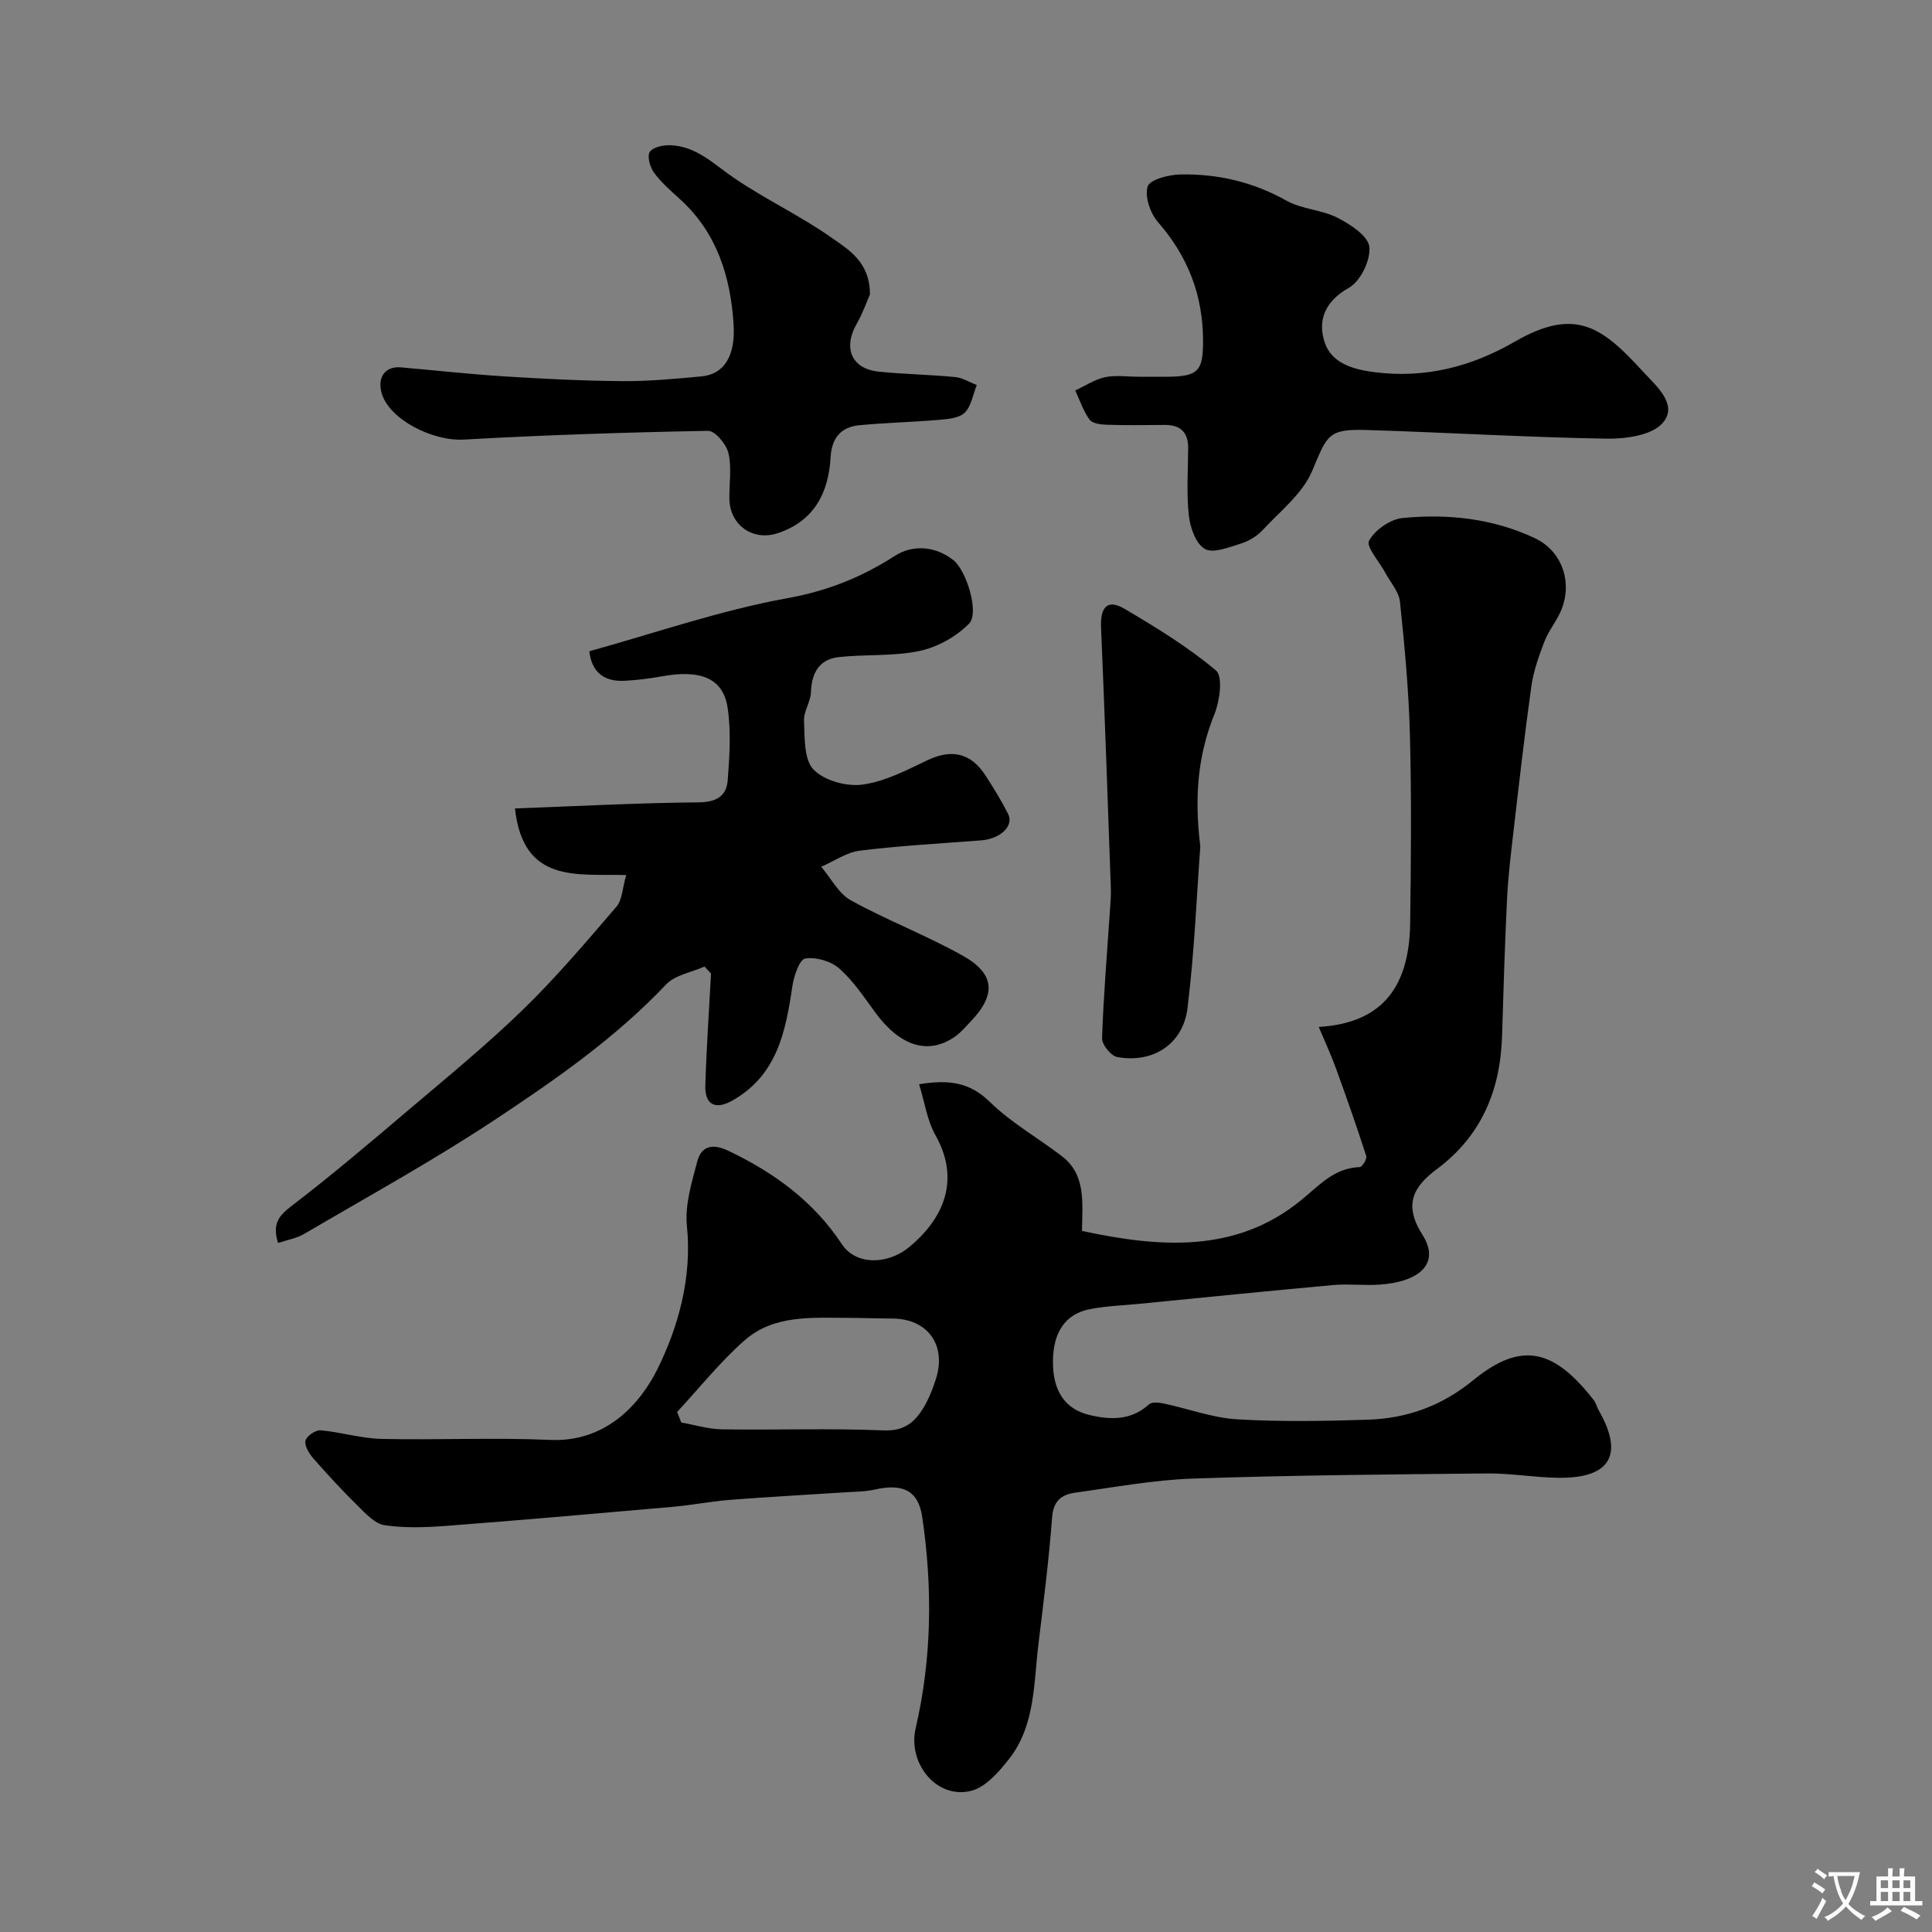
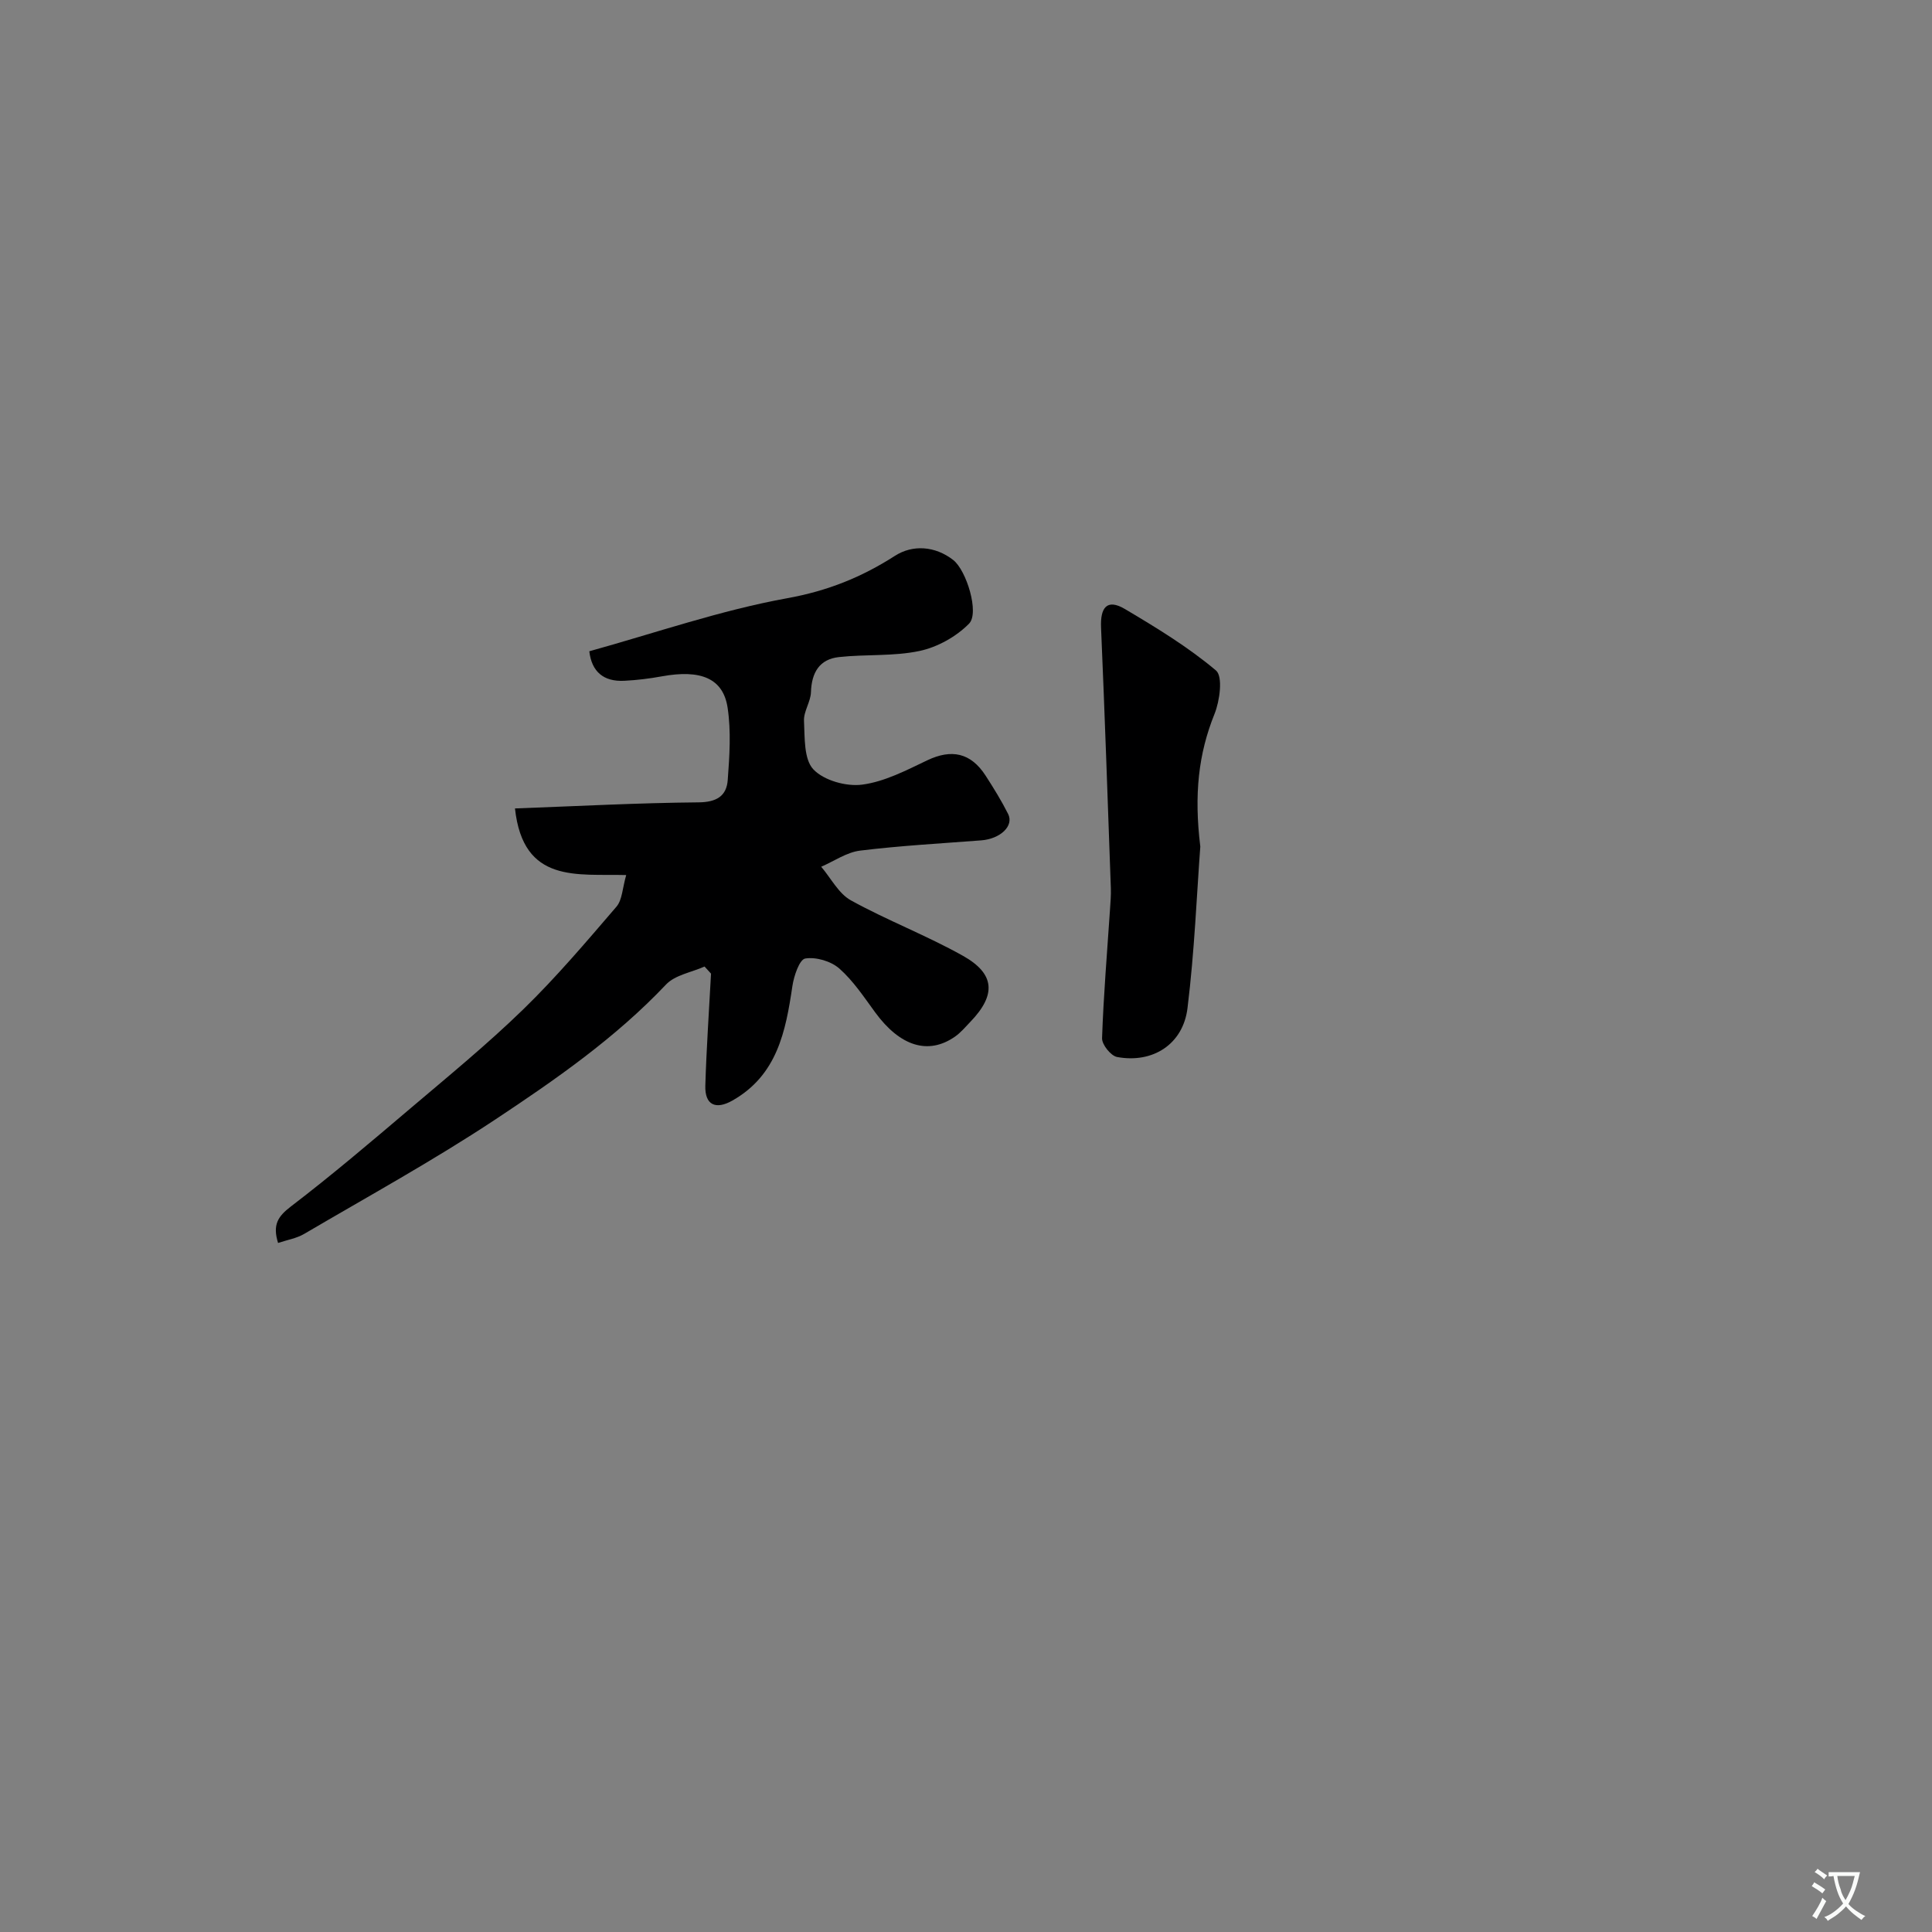
<svg xmlns="http://www.w3.org/2000/svg" enable-background="new 0 0 400 400" viewBox="0 0 400 400">
  <rect x="0" y="0" width="400" height="400" fill="#808080" stroke="none" />
  <g fill="#000001">
-     <path d="m190.29 224.48c6.27-1.02 10.54-.36 14.65 3.66 4.39 4.3 9.92 7.42 14.86 11.19 5.06 3.86 4.3 9.55 4.21 15.52 16.04 3.44 31.83 4.69 45.33-6.33 3.91-3.19 6.85-6.68 12.19-6.89.51-.02 1.53-1.69 1.34-2.28-1.98-6.12-4.1-12.19-6.3-18.23-1-2.75-2.24-5.41-3.54-8.5 12.3-.75 18.73-7.32 18.93-21.45.18-13 .29-26-.05-38.99-.24-9.21-1.1-18.42-2.06-27.59-.22-2.09-1.98-4.03-3.05-6.02-1.22-2.28-4.02-5.39-3.35-6.62 1.21-2.23 4.39-4.45 6.93-4.7 9.39-.92 18.72.09 27.39 4.17 5.8 2.73 7.99 9.51 5.24 15.42-.96 2.07-2.46 3.9-3.27 6.02-1.14 2.99-2.25 6.09-2.69 9.23-1.41 10.05-2.55 20.15-3.72 30.24-.53 4.57-1.09 9.15-1.31 13.74-.46 9.43-.75 18.87-1.03 28.3-.33 11.28-4.2 20.74-13.5 27.68-4.77 3.56-7.03 7.25-2.98 13.61 3.62 5.69-.21 9.7-8.92 10.31-3.15.22-6.35-.2-9.49.08-13.41 1.21-26.8 2.58-40.2 3.89-3.42.34-6.89.45-10.24 1.1-5.12 1-7.65 4.82-7.66 10.89-.02 6.11 2.54 9.86 7.64 11.05 4.38 1.02 8.57 1.11 12.25-2.22.61-.55 2.1-.39 3.1-.17 5.04 1.07 10.01 2.95 15.08 3.26 8.97.54 18 .37 26.99.09 8.17-.25 15.36-2.79 21.99-8.21 10.17-8.32 16.87-6.14 24.89 4.11.49.63.67 1.49 1.08 2.19 5.24 9.18 2.37 14.07-8.38 13.93-4.94-.06-9.87-.95-14.8-.9-20.27.2-40.54.37-60.8 1.06-8.13.28-16.23 1.79-24.32 2.9-2.76.38-4.63 1.56-4.89 5.07-.66 8.81-1.77 17.59-2.84 26.37-1 8.2-.65 16.86-6.14 23.8-2.07 2.62-4.75 5.71-7.7 6.49-7.13 1.89-13.28-5.61-11.57-12.94 3.36-14.46 3.51-29.13 1.36-43.72-.84-5.68-4.22-6.95-9.79-5.7-2.07.46-4.24.45-6.37.59-7.92.52-15.86.94-23.77 1.56-3.91.31-7.79 1.09-11.7 1.43-15.56 1.37-31.13 2.74-46.7 3.93-4.31.33-8.73.51-12.97-.12-2.04-.3-3.97-2.45-5.63-4.08-3.19-3.13-6.22-6.43-9.17-9.79-.86-.99-1.83-2.58-1.59-3.64.22-.94 2.08-2.23 3.12-2.14 4.21.37 8.38 1.68 12.58 1.78 11.66.26 23.35-.31 34.99.21 11.26.49 18.43-7.09 22.21-14.73 4.27-8.64 7.16-18.91 6.07-29.52-.45-4.36.98-9.03 2.14-13.4.86-3.25 3.2-3.76 6.44-2.21 9.48 4.52 17.64 10.46 23.52 19.36 2.79 4.22 9.25 4.42 13.97.53 6.03-4.97 11.07-12.98 5.41-23.08-1.75-3.08-2.25-6.85-3.41-10.59zm-50.1 67.85c.29.73.58 1.46.86 2.18 2.81.5 5.62 1.38 8.44 1.42 11.15.17 22.32-.25 33.45.22 4.76.2 6.91-2.18 8.78-5.61.85-1.56 1.47-3.26 2.02-4.95 2.31-7.08-1.66-12.58-9.01-12.6-2.99-.01-5.98-.13-8.97-.14-7.58 0-15.54-.73-21.68 4.72-5.04 4.46-9.29 9.8-13.89 14.76z" />
    <path d="m145.87 200.11c-2.7 1.21-6.1 1.74-7.98 3.73-10.49 11.08-22.92 19.71-35.48 28.03-12.76 8.44-26.22 15.84-39.44 23.6-1.57.92-3.51 1.24-5.4 1.87-1.17-3.78-.03-5.49 2.64-7.54 8.47-6.47 16.61-13.4 24.74-20.3 7.91-6.71 15.95-13.3 23.38-20.52 6.85-6.66 13.06-14 19.3-21.26 1.21-1.41 1.23-3.84 2.02-6.55-10.16-.28-21.32 1.86-23.03-13.79 13.03-.48 25.51-1.15 37.99-1.26 3.74-.03 5.82-1.3 6.06-4.64.37-4.96.71-10.04-.02-14.92-.91-6.13-5.57-8-13.62-6.53-2.57.47-5.19.79-7.8.92-4.28.21-6.73-1.89-7.22-6.11 13.74-3.81 27.15-8.48 40.95-10.98 8.35-1.51 15.4-4.33 22.36-8.8 3.62-2.32 8.29-2.05 12.04.89 2.74 2.14 5.44 10.95 3.28 13.16-2.65 2.7-6.54 4.87-10.24 5.66-5.41 1.15-11.14.66-16.7 1.27-4.05.44-5.67 3.22-5.8 7.26-.06 2-1.54 4-1.44 5.95.17 3.46-.05 7.93 1.94 10.04 2.17 2.3 6.83 3.6 10.11 3.16 4.64-.61 9.14-2.97 13.48-5.04 5.01-2.38 9-1.58 12.07 3.18 1.66 2.57 3.28 5.19 4.66 7.93 1.25 2.48-1.62 5.17-5.59 5.47-8.36.64-16.74 1.1-25.05 2.12-2.78.34-5.38 2.18-8.06 3.34 2.02 2.37 3.6 5.55 6.15 6.96 7.54 4.16 15.67 7.26 23.18 11.47 6.69 3.74 6.91 8.1 1.59 13.64-1.04 1.08-2.02 2.27-3.23 3.11-5.53 3.85-11.37 1.99-16.5-5.01-2.32-3.17-4.54-6.54-7.44-9.1-1.73-1.52-4.82-2.43-7.05-2.07-1.2.2-2.35 3.6-2.66 5.69-1.39 9.39-3.14 18.45-12.41 23.71-3.47 1.97-5.74.94-5.62-3.08.23-7.73.77-15.46 1.18-23.19-.43-.48-.88-.97-1.34-1.47z" />
-     <path d="m235.78 78c2 0 4 .01 5.99 0 6.42-.05 7.32-1.32 7.31-7.45-.02-9.46-3.13-17.45-9.34-24.57-1.6-1.83-2.77-5.29-2.13-7.37.44-1.43 4.36-2.44 6.74-2.49 7.75-.16 15.08 1.54 21.99 5.42 3.18 1.79 7.29 1.87 10.56 3.54 2.67 1.36 6.37 3.77 6.61 6.03.29 2.74-1.84 7.13-4.23 8.47-5.04 2.83-6.54 6.86-4.99 11.39 1.45 4.25 5.87 5.54 10.41 6.1 10.44 1.3 19.95-1.15 28.9-6.32 12.77-7.38 18.28-2.86 26.72 6.35 2.51 2.74 7.24 6.69 3.91 10.48-2.25 2.57-7.67 3.31-11.64 3.24-16.52-.28-33.03-1.28-49.55-1.79-8.11-.25-8.23 1-11.36 8.45-1.99 4.73-6.65 8.37-10.32 12.32-1.17 1.26-2.88 2.26-4.54 2.77-2.43.75-5.66 2.06-7.37 1.08-1.86-1.06-3.04-4.41-3.31-6.89-.51-4.61-.17-9.31-.14-13.97.02-3.31-1.61-4.84-4.88-4.81-4 .03-7.99.09-11.99-.04-1.23-.04-2.97-.26-3.55-1.06-1.3-1.79-2.01-4-2.96-6.04 2.05-.95 4.02-2.29 6.18-2.75 2.24-.46 4.65-.09 6.98-.09z" />
-     <path d="m180.11 60.97c-.61 1.37-1.46 3.83-2.73 6.05-2.9 5.05-1.07 9.36 4.58 9.93 5.24.53 10.53.61 15.77 1.11 1.54.15 3 1.08 4.5 1.65-.8 1.97-1.13 4.42-2.53 5.76-1.21 1.16-3.61 1.31-5.52 1.47-5.42.47-10.87.58-16.28 1.1-3.8.36-5.71 2.68-5.93 6.58-.41 7.4-3.39 13.21-10.85 15.74-5.26 1.78-10.04-1.66-10.11-7.11-.04-3.17.51-6.45-.2-9.45-.43-1.83-2.77-4.63-4.21-4.6-16.86.31-33.73.86-50.57 1.81-6.53.37-15.58-4.24-17.04-9.72-.88-3.28.83-5.51 4.04-5.23 7.2.63 14.39 1.43 21.61 1.88 8.09.51 16.2.91 24.3.97 5.43.04 10.88-.48 16.29-.98 4.54-.43 7.09-4.01 6.65-10.83-.63-9.81-3.45-18.94-11.11-25.88-1.9-1.72-3.88-3.44-5.38-5.49-.82-1.13-1.45-3.42-.85-4.29.68-1 2.83-1.43 4.31-1.37 5.39.22 8.99 3.96 13.16 6.8 6.49 4.42 13.69 7.8 20.1 12.3 3.55 2.51 8.01 5.03 8 11.8z" />
+     <path d="m180.11 60.97z" />
    <path d="m248.51 175.28c-.73 9.78-1.2 21.67-2.65 33.44-.92 7.5-7.21 11.49-14.58 10.12-1.29-.24-3.16-2.58-3.11-3.89.3-8.87 1.05-17.72 1.64-26.59.1-1.49.23-2.98.18-4.46-.64-18-1.26-36-2.03-53.99-.17-4 1.14-6.07 4.94-3.82 6.53 3.87 13.09 7.87 18.86 12.73 1.46 1.23.79 6.28-.31 9-3.32 8.24-4.26 16.64-2.94 27.46z" />
  </g>
  <path d="m377.9 391.2c-.2.3-.4.5-.6.8-.7-.6-1.4-1-2.2-1.5.2-.3.4-.5.5-.8.6.4 1.4.8 2.3 1.5zm-1.8 6.1c-.2-.2-.5-.4-.9-.6.4-.6.8-1.2 1.2-1.9s.7-1.3.9-1.9c.3.3.5.5.8.7-.7 1.3-1.4 2.6-2 3.7zm2.2-9c-.3.3-.5.5-.6.8-.6-.6-1.3-1.1-2-1.5.3-.3.5-.5.6-.7.6.5 1.3.9 2 1.4zm.3.2v-.9h2 4.5c-.3 1.3-.6 2.5-1 3.6s-.9 2.1-1.4 3c.4.5 1 1 1.6 1.4s1.2.8 1.9 1.1c-.3.2-.5.4-.8.8-.4-.3-1-.7-1.6-1.2s-1.2-1.1-1.6-1.6c-.5.6-1.1 1.1-1.7 1.6s-1.4.9-2.1 1.4c-.1-.3-.3-.5-.7-.8.6-.2 1.2-.5 1.9-1s1.4-1.1 2-1.8c-.5-.8-.9-1.6-1.2-2.5s-.6-2-.8-3.2c-.4.1-.7.1-1 .1zm2.5 2.7c.2 1 .7 1.7 1 2.2.3-.5.6-1.1 1-2s.6-1.9.9-3h-3.2-.4c.1.9.3 1.8.7 2.8z" fill="#fafbfa" />
-   <path d="m396.5 388.5v1.5 3.6h1.5v.9c-.4 0-1 0-1.7 0h-7.9c-.5 0-.9 0-1.2 0v-.9h1.3v-3.5c0-.7 0-1.2 0-1.6h2.4c0-.8 0-1.4 0-1.7h1c0 .3-.1.8-.1 1.7h1.5c0-.8 0-1.4 0-1.7h1c0 .3-.1.9-.1 1.7zm-8.2 9.2c-.2-.3-.5-.5-.8-.8.8-.3 1.4-.6 1.9-.9s1-.7 1.4-1.1c.3.3.6.5.9.8-1.6 1-2.8 1.6-3.4 2zm2.6-6.8v-1.6h-1.5v1.6zm0 2.7v-1.9h-1.5v1.9zm2.4-2.7v-1.6h-1.5v1.6zm0 2.7v-1.9h-1.5v1.9zm.2 2 .7-.8c.4.2.9.5 1.6.8s1.3.7 1.8 1c-.3.3-.5.5-.8.8-.4-.3-1.5-1-3.3-1.8zm2-4.7v-1.6h-1.4v1.6zm0 2.7v-1.9h-1.4v1.9z" fill="#fafbfa" />
</svg>